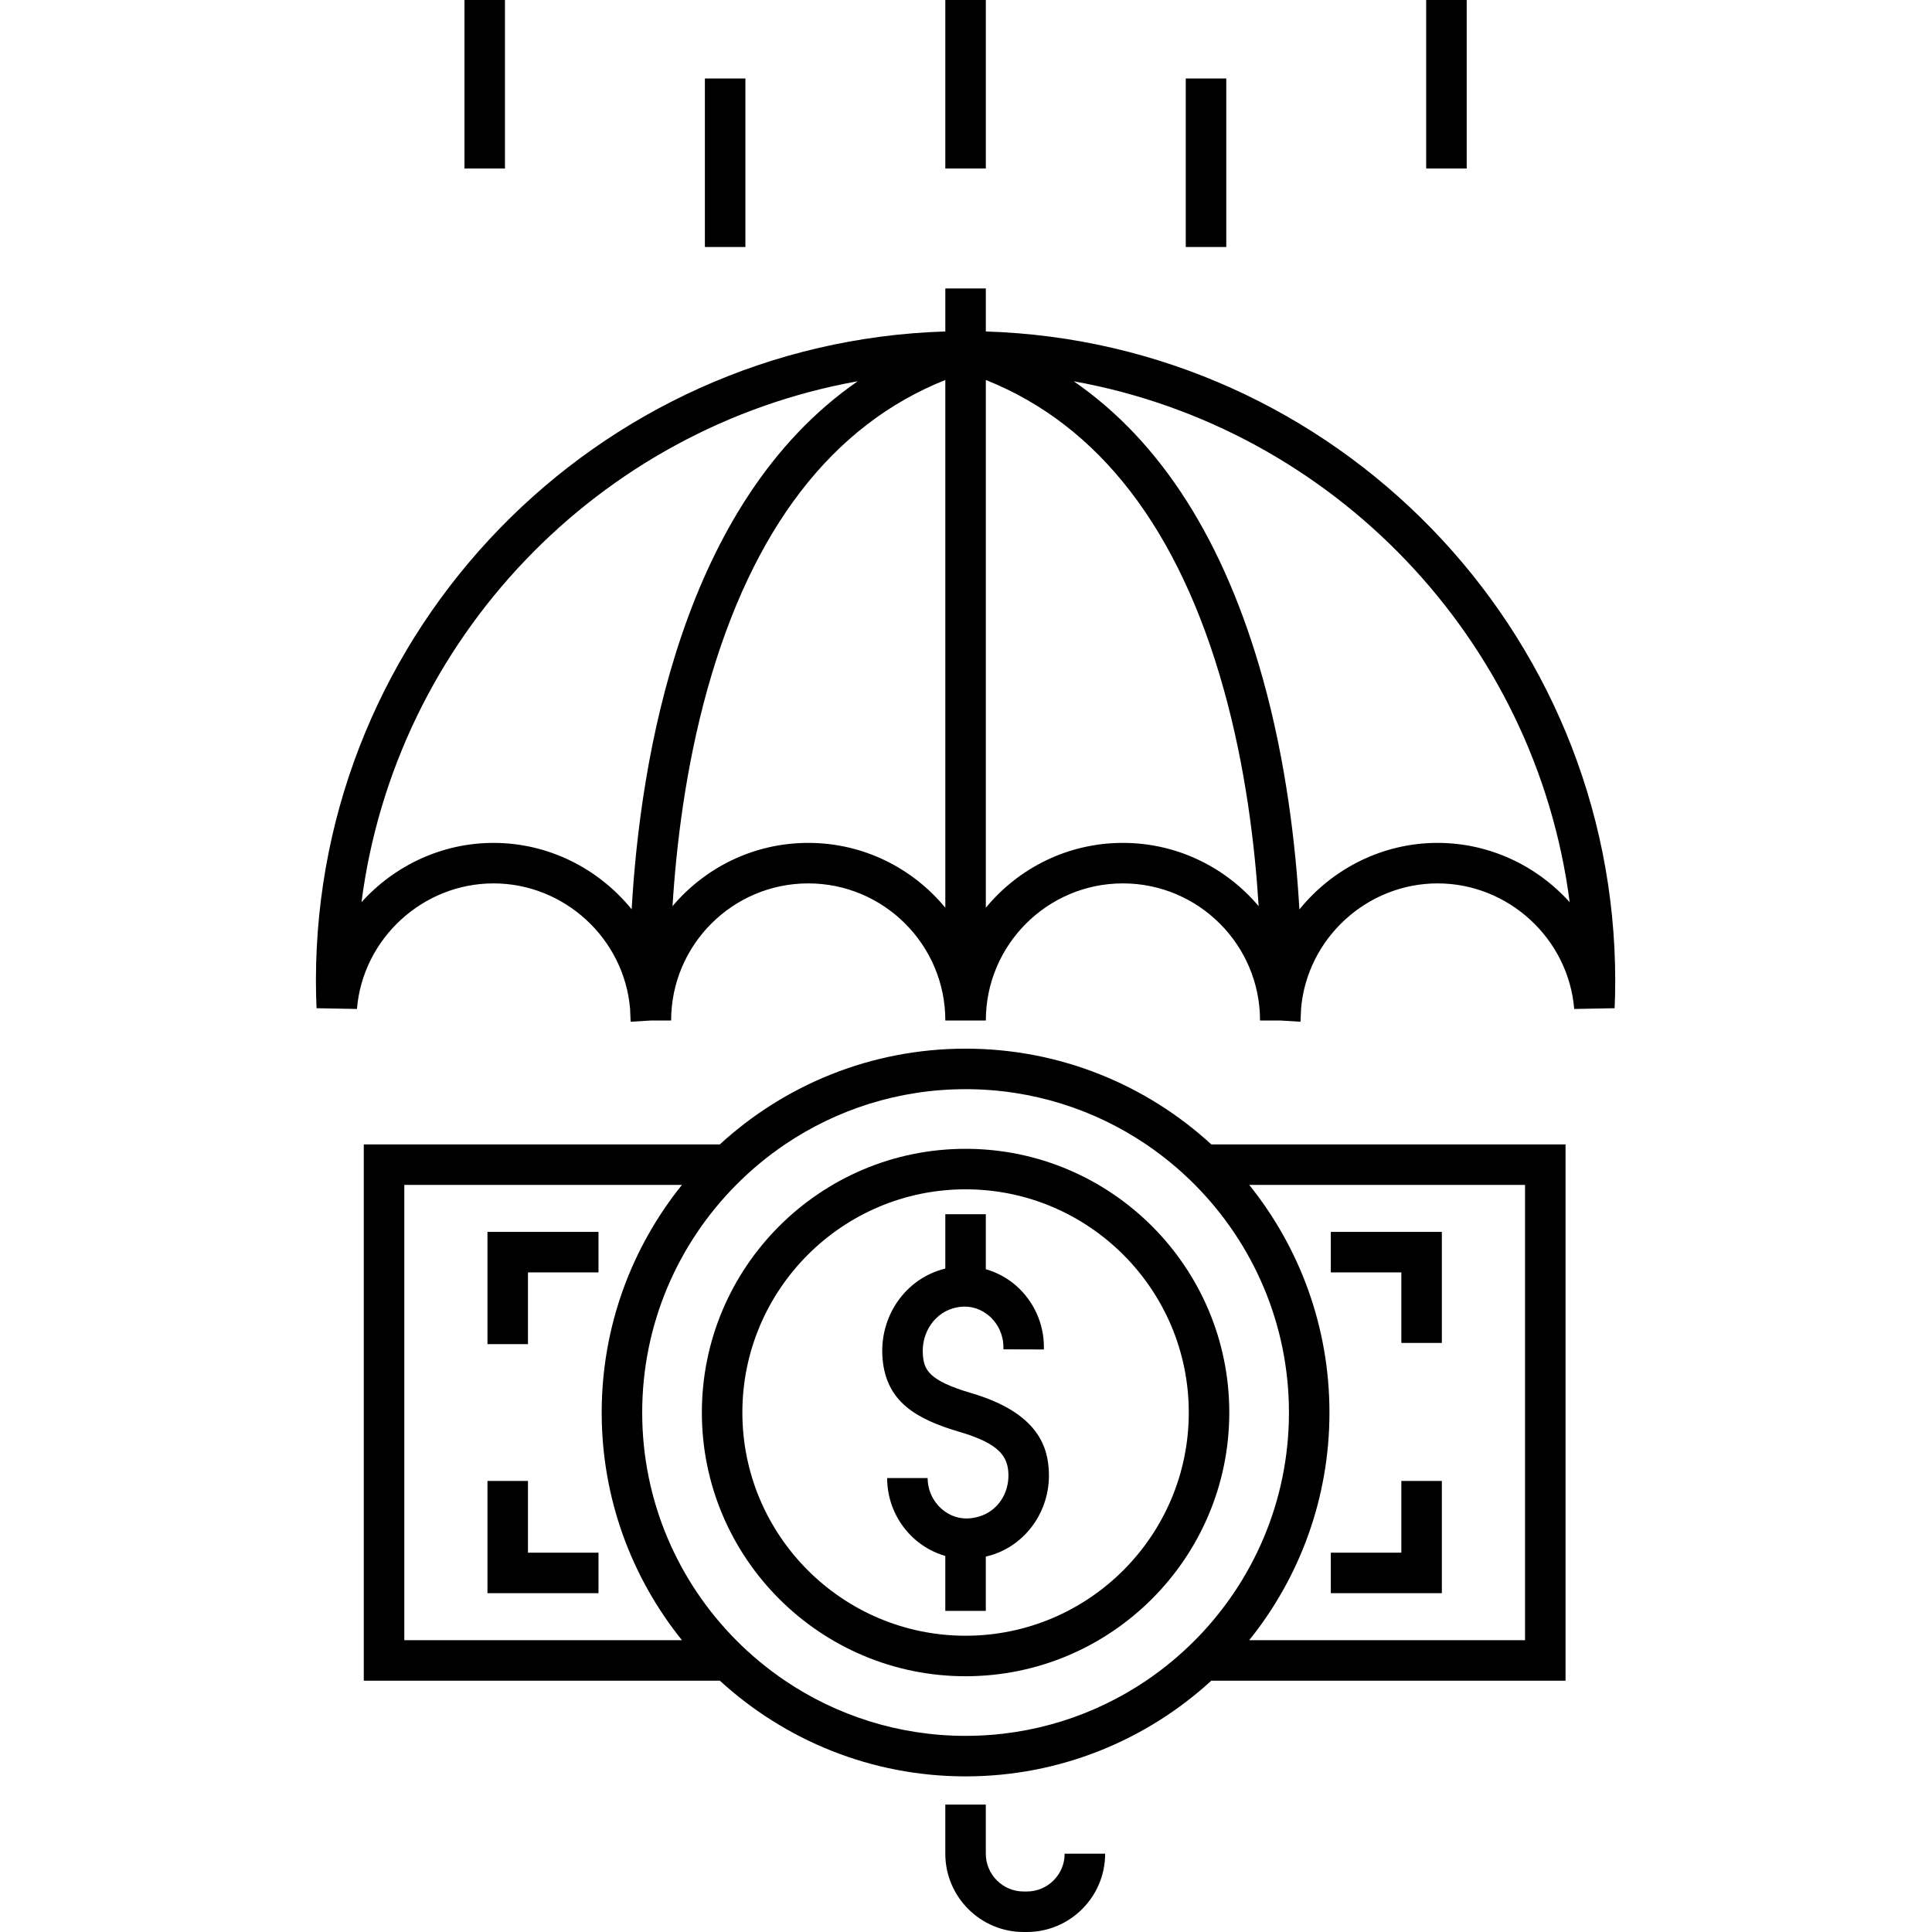
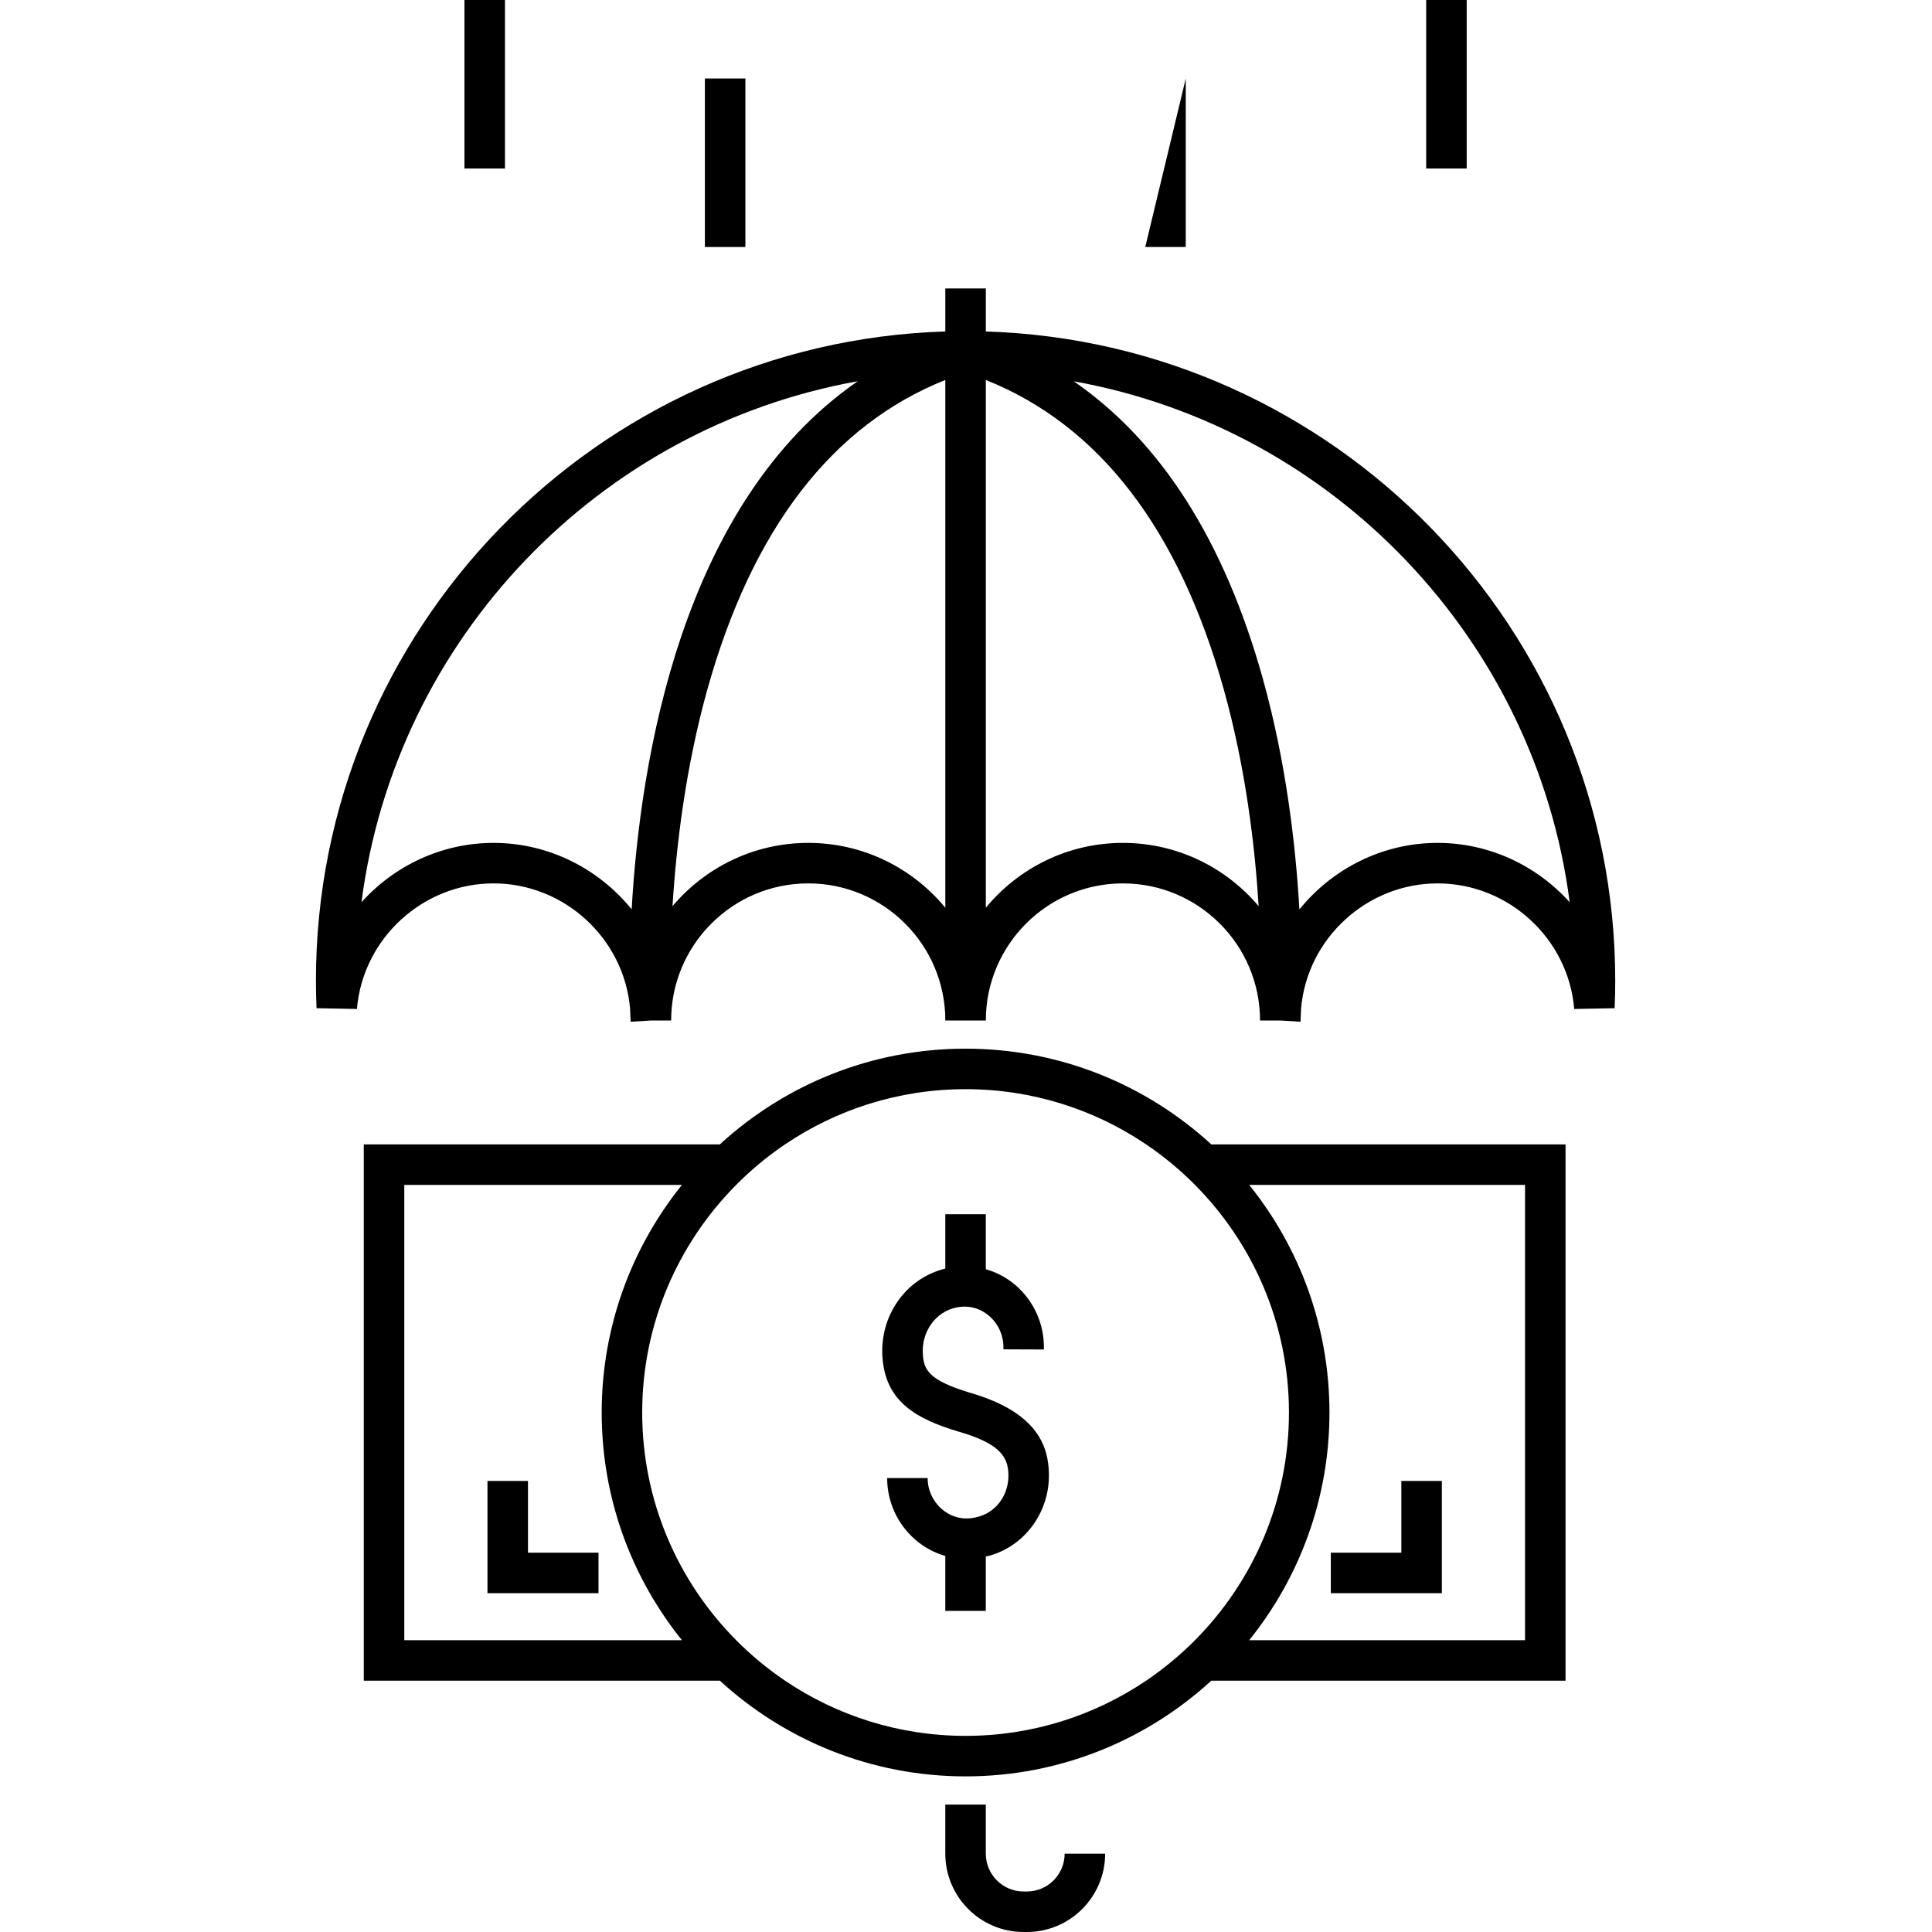
<svg xmlns="http://www.w3.org/2000/svg" height="477pt" viewBox="-78 0 477 477" width="477pt">
  <path d="m36.672 0h10v41.605h-10zm0 0" />
-   <path d="m155.395 0h10v41.605h-10zm0 0" />
  <path d="m274.117 0h10v41.605h-10zm0 0" />
  <path d="m96.035 19.379h10v41.605h-10zm0 0" />
-   <path d="m214.758 19.379h10v41.605h-10zm0 0" />
+   <path d="m214.758 19.379v41.605h-10zm0 0" />
  <path d="m165.395 81.84v-10.621h-10v10.621c-86.137 2.652-155.395 73.543-155.395 160.309 0 2.195.051 4.473.152 6.773l9.977.188c1.438-17.387 16.25-31.004 33.723-31.004 17.449 0 32.234 13.574 33.715 30.957.07 2.066.141 3.199.141 3.199l5-.305h4.992c0-18.668 15.188-33.852 33.852-33.852 18.664 0 33.844 15.184 33.844 33.852h10c0-18.668 15.184-33.852 33.844-33.852 18.668 0 33.855 15.184 33.855 33.852h4.992l5 .305s.066-1.133.137-3.215c1.465-17.355 16.258-30.941 33.715-30.941 17.473 0 32.285 13.617 33.723 31.004l9.98-.188c.102-2.289.148-4.566.148-6.773 0-86.766-69.258-157.656-155.395-160.309zm-87.441 142.672c-8.102-10.008-20.469-16.406-34.102-16.406-12.812 0-24.52 5.652-32.605 14.648 8.406-65.023 58.504-117.145 122.523-128.629-43.512 30.059-53.715 93.422-55.816 130.387zm77.441-.395c-8.047-9.77-20.23-16.012-33.844-16.012-13.434 0-25.461 6.082-33.512 15.625.922-14.922 3.219-34.219 8.609-53.527 11.062-39.598 30.812-65.254 58.746-76.387zm43.844-16.012c-13.613 0-25.797 6.242-33.844 16.012v-130.301c27.938 11.133 47.688 36.789 58.746 76.387 5.395 19.312 7.688 38.609 8.613 53.527-8.051-9.543-20.082-15.625-33.516-15.625zm77.699 0c-13.648 0-26.027 6.414-34.125 16.434-.902-15.672-3.258-36.32-9.039-57.023-9.492-33.977-25.141-58.531-46.668-73.375 63.98 11.516 114.035 63.621 122.441 128.613-8.09-8.992-19.797-14.648-32.609-14.648zm0 0" />
  <path d="m175.523 467h-.801c-5.148 0-9.332-4.188-9.332-9.332v-12.129h-10v12.129c0 10.66 8.672 19.332 19.332 19.332h.801c10.66 0 19.332-8.672 19.332-19.332h-10c0 5.145-4.188 9.332-9.332 9.332zm0 0" />
  <path d="m277.984 365.637h-10v17.711h-17.414v10h27.414zm0 0" />
-   <path d="m267.984 331.562h10v-27.414h-27.414v10h17.414zm0 0" />
-   <path d="m42.352 331.859h10v-17.711h17.414v-10h-27.414zm0 0" />
  <path d="m52.352 365.637h-10v27.711h27.414v-10h-17.414zm0 0" />
  <path d="m160.395 258.91c-23.371 0-44.68 8.961-60.68 23.641h-87.898v132.398h87.91c16 14.66 37.309 23.629 60.668 23.629s44.672-8.969 60.672-23.629h87.457v-132.398h-87.449c-16-14.68-37.309-23.641-60.68-23.641zm-138.578 146.039v-112.398h68.547c-12.387 15.398-19.809 34.949-19.809 56.199s7.422 40.801 19.809 56.199zm195.23 0c-3.691 3.711-7.73 7.062-12.07 10-12.742 8.602-28.09 13.629-44.582 13.629-16.488 0-31.84-5.027-44.578-13.629-4.34-2.938-8.383-6.289-12.07-10-14.32-14.43-23.191-34.301-23.191-56.199 0-21.891 8.871-41.762 23.191-56.199 3.68-3.711 7.719-7.062 12.059-10 12.742-8.609 28.09-13.641 44.59-13.641s31.852 5.027 44.59 13.641c4.34 2.938 8.379 6.289 12.062 10 14.316 14.438 23.188 34.309 23.188 56.199 0 21.898-8.871 41.77-23.188 56.199zm81.477-112.398v112.398h-68.098c12.391-15.398 19.809-34.949 19.809-56.199s-7.418-40.801-19.809-56.199zm0 0" />
-   <path d="m160.395 413.855c-35.902 0-65.109-29.207-65.109-65.109 0-35.898 29.207-65.109 65.109-65.109 35.902 0 65.109 29.211 65.109 65.109 0 35.902-29.207 65.109-65.109 65.109zm0-120.219c-30.387 0-55.109 24.723-55.109 55.109 0 30.391 24.723 55.109 55.109 55.109s55.109-24.719 55.109-55.109c0-30.387-24.723-55.109-55.109-55.109zm0 0" />
  <path d="m161.797 343.949c-10.582-3.105-11.621-5.812-11.934-9.301-.508-5.734 3.078-10.836 8.355-11.859.27-.055.535-.098.801-.129 2.648-.324 5.246.5 7.305 2.324 2.176 1.93 3.418 4.703 3.41 7.602v.555l10 .035v-.559c.016-5.77-2.453-11.281-6.773-15.113-2.211-1.965-4.812-3.355-7.57-4.145v-13.574h-10v13.414c-9.812 2.391-16.422 11.809-15.484 22.34.941 10.574 8.309 14.848 19.074 18.008 9.824 2.883 11.871 6.117 11.992 10.406.137 4.934-2.773 9.141-7.234 10.465-.641.191-1.289.328-1.926.41-2.668.34-5.273-.477-7.344-2.301-2.188-1.926-3.438-4.695-3.438-7.605h-10c0 5.781 2.488 11.289 6.832 15.109 2.203 1.945 4.785 3.336 7.527 4.121v13.559h10v-13.402c.398-.094.801-.188 1.195-.305 8.73-2.594 14.645-10.953 14.383-20.328-.172-6.105-2.348-14.785-19.172-19.727zm0 0" />
</svg>